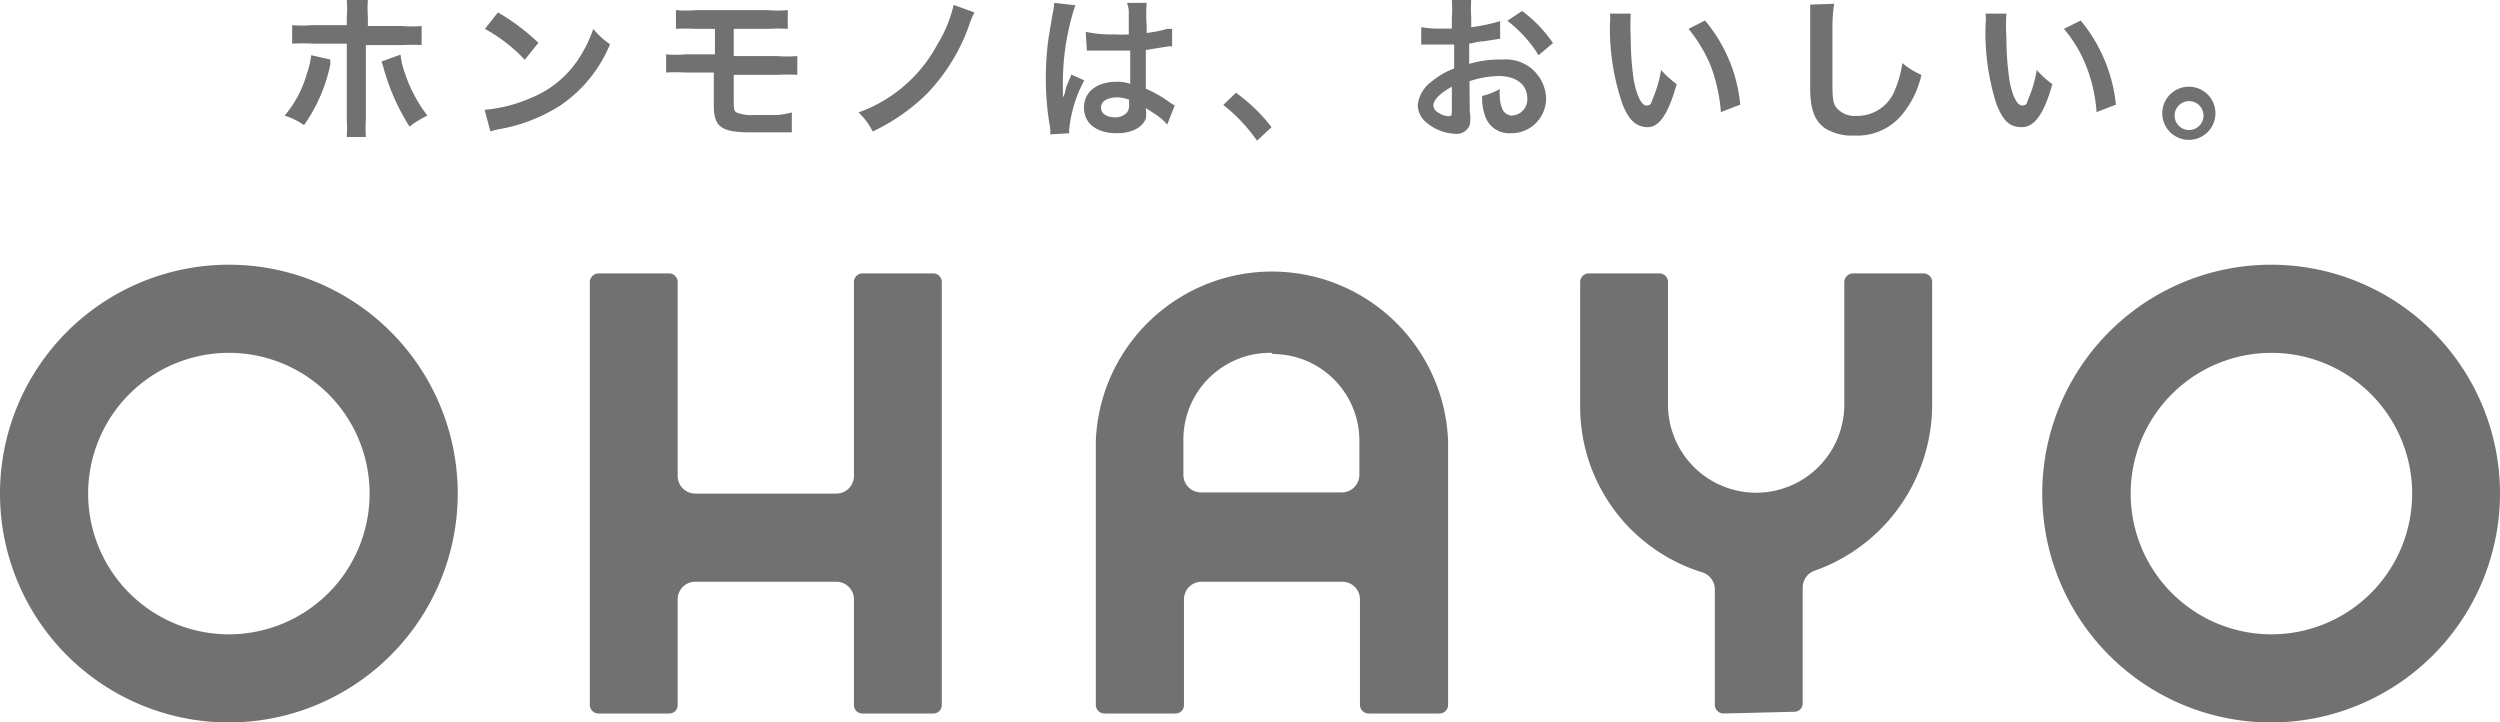
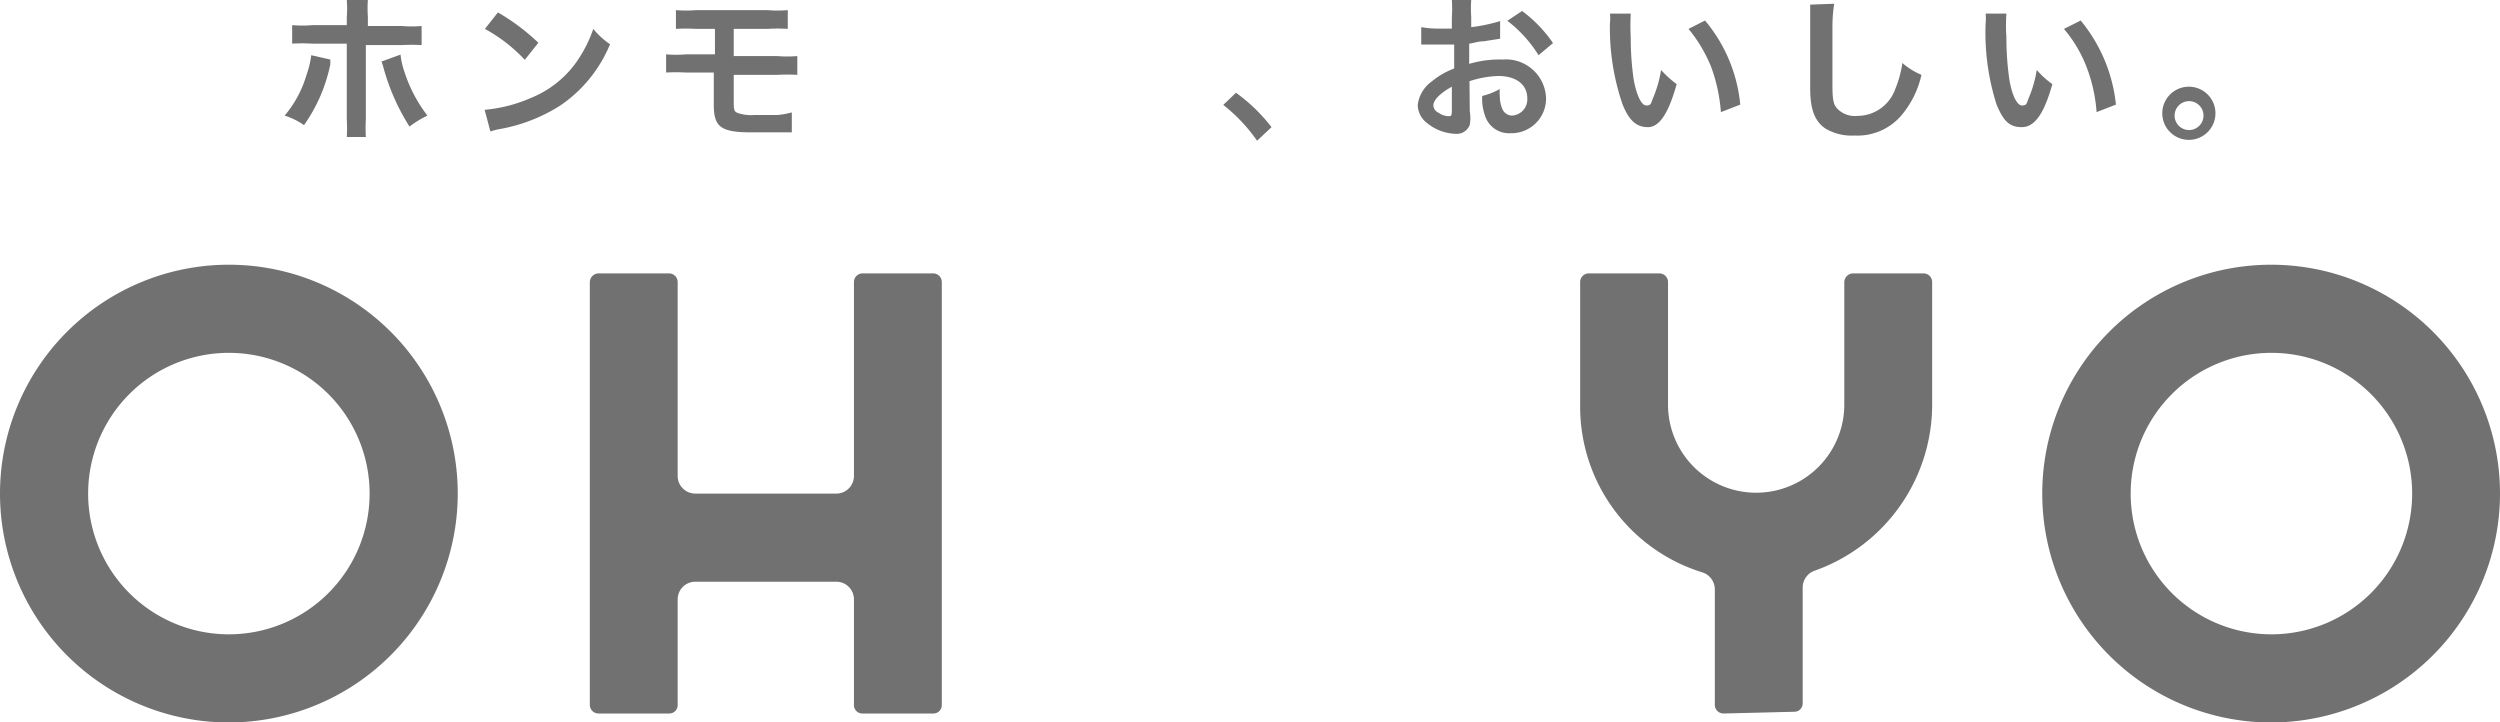
<svg xmlns="http://www.w3.org/2000/svg" id="レイヤー_1" data-name="レイヤー 1" viewBox="0 0 86.51 25">
  <defs>
    <style>.cls-1{fill:#727171;}</style>
  </defs>
  <title>アートボード 1</title>
  <path class="cls-1" d="M29.85,24.69a.29.29,0,0,1-.3-.3V20.74a.61.61,0,0,0-.61-.61H24.06a.61.61,0,0,0-.61.61v3.65a.29.29,0,0,1-.3.3H20.71a.3.3,0,0,1-.3-.3V9.77a.31.31,0,0,1,.3-.31h2.44a.3.3,0,0,1,.3.31v6.7a.61.61,0,0,0,.61.61h4.88a.61.61,0,0,0,.61-.61V9.77a.3.3,0,0,1,.3-.31h2.44a.3.3,0,0,1,.3.31V24.39a.29.29,0,0,1-.3.3Z" />
-   <path class="cls-1" d="M47.37,24.69a.3.3,0,0,1-.31-.3V20.74a.61.61,0,0,0-.61-.61H41.58a.61.61,0,0,0-.61.61v3.65a.29.29,0,0,1-.3.3H38.23a.3.3,0,0,1-.31-.3V15.25a6.1,6.1,0,0,1,12.19,0v9.14a.3.3,0,0,1-.3.3ZM44,12.21a3,3,0,0,0-3.05,3v1.22a.61.61,0,0,0,.61.61h4.87a.61.61,0,0,0,.61-.61V15.25a3,3,0,0,0-3-3" />
  <path class="cls-1" d="M78.59,25a7.92,7.92,0,1,1,7.92-7.92A7.93,7.93,0,0,1,78.59,25m0-12.79a4.87,4.87,0,1,0,4.88,4.87,4.87,4.87,0,0,0-4.88-4.87" />
  <path class="cls-1" d="M7.92,25a7.92,7.92,0,1,1,7.92-7.92A7.93,7.93,0,0,1,7.92,25m0-12.79a4.87,4.87,0,1,0,4.87,4.87,4.87,4.87,0,0,0-4.87-4.87" />
  <path class="cls-1" d="M59.64,24.69a.3.3,0,0,1-.3-.3v-4a.62.62,0,0,0-.42-.58A6,6,0,0,1,54.68,14V9.77a.3.3,0,0,1,.3-.31h2.44a.3.3,0,0,1,.3.31V14a3.05,3.05,0,1,0,6.1,0V9.77a.31.31,0,0,1,.3-.31h2.44a.3.3,0,0,1,.3.31V14a6.1,6.1,0,0,1-4.07,5.75.62.62,0,0,0-.41.58v4a.29.29,0,0,1-.3.3Z" />
  <path class="cls-1" d="M11.43,2.06c0,.07,0,.07,0,.17a5.58,5.58,0,0,1-.91,2.1A2.48,2.48,0,0,0,9.85,4a3.85,3.85,0,0,0,.76-1.42,3,3,0,0,0,.16-.67ZM12,.6A3.88,3.88,0,0,0,12,0h.73a4.06,4.06,0,0,0,0,.58V.9H13.9a4.12,4.12,0,0,0,.69,0v.66a6.06,6.06,0,0,0-.68,0H12.66V4.13a5.26,5.26,0,0,0,0,.61H12a4.93,4.93,0,0,0,0-.61V1.51h-1.2a6.16,6.16,0,0,0-.69,0V.87a4.32,4.32,0,0,0,.7,0H12Zm1.86,1.29A2.71,2.71,0,0,0,14,2.5,5,5,0,0,0,14.79,4a3.55,3.55,0,0,0-.62.38,7.55,7.55,0,0,1-.89-2,1.87,1.87,0,0,0-.08-.25Z" />
  <path class="cls-1" d="M16.77,3.8a5.11,5.11,0,0,0,1.6-.41A3.57,3.57,0,0,0,20,2.07,4.57,4.57,0,0,0,20.53,1a2.67,2.67,0,0,0,.58.53,4.75,4.75,0,0,1-1.72,2.12,5.8,5.8,0,0,1-2.06.81,2,2,0,0,0-.36.09ZM17.23.43a7.38,7.38,0,0,1,1.4,1.05l-.47.59A5.48,5.48,0,0,0,16.78,1Z" />
  <path class="cls-1" d="M23.73,2.51a6.06,6.06,0,0,0-.68,0V1.88a3.88,3.88,0,0,0,.69,0h1V1h-.66a5.29,5.29,0,0,0-.69,0V.35a3.93,3.93,0,0,0,.7,0h2.47a3.86,3.86,0,0,0,.7,0V1a5.08,5.08,0,0,0-.69,0H25.39v.94h1.5a4.08,4.08,0,0,0,.7,0v.65a6.16,6.16,0,0,0-.69,0H25.39v.86c0,.33,0,.41.14.46a1.41,1.41,0,0,0,.56.07c.2,0,.53,0,.81,0a2.75,2.75,0,0,0,.5-.09l0,.69h-.09l-.44,0c-.24,0-.6,0-.86,0-1.06,0-1.31-.18-1.31-.95V2.51Z" />
-   <path class="cls-1" d="M33.72.43a2.64,2.64,0,0,0-.19.46,6.58,6.58,0,0,1-1.46,2.36,6.85,6.85,0,0,1-1.87,1.3,2.41,2.41,0,0,0-.49-.66,5,5,0,0,0,2.72-2.34A4.59,4.59,0,0,0,33,.17Z" />
-   <path class="cls-1" d="M36.34,4.65a1.13,1.13,0,0,0,0-.22,9.53,9.53,0,0,1-.15-1.72,9.73,9.73,0,0,1,.1-1.43L36.42.5a2.53,2.53,0,0,0,.06-.4v0l.73.08a8.56,8.56,0,0,0-.43,2.71c0,.2,0,.2,0,.29v.2h0l.07-.16A1.84,1.84,0,0,1,36.9,3l.1-.25a.63.63,0,0,0,.07-.17l.45.2A4.54,4.54,0,0,0,37,4.46a1.24,1.24,0,0,0,0,.15ZM37.57,1.1a4.06,4.06,0,0,0,1,.09,3.93,3.93,0,0,0,.49,0V.36A1.51,1.51,0,0,0,39,.1h.68a4.79,4.79,0,0,0,0,.79v.25A4.37,4.37,0,0,0,40.39,1l.12,0h.05l0,.61a.39.39,0,0,0-.16,0l-.75.12v.11c0,.31,0,.32,0,1.23a4.11,4.11,0,0,1,.85.49l.15.09-.26.66a2,2,0,0,0-.4-.35l-.34-.22V3.8a.9.9,0,0,1,0,.3c-.12.32-.5.51-1,.51-.71,0-1.14-.34-1.14-.89s.46-.89,1.12-.89a1.39,1.39,0,0,1,.48.07c0-.13,0-.4,0-1.15h-.49l-.67,0h-.34Zm1.1,2.27c-.35,0-.57.13-.57.35s.2.34.5.34A.53.53,0,0,0,39,3.89a.42.42,0,0,0,.07-.29V3.45A1.21,1.21,0,0,0,38.67,3.37Z" />
  <path class="cls-1" d="M42.77,3.21A5.92,5.92,0,0,1,44,4.4l-.5.47a5.79,5.79,0,0,0-1.17-1.24Z" />
  <path class="cls-1" d="M50.86,3.85a1.38,1.38,0,0,1,0,.47.48.48,0,0,1-.5.31,1.64,1.64,0,0,1-1-.39.79.79,0,0,1-.3-.61,1.16,1.16,0,0,1,.47-.8,2.69,2.69,0,0,1,.79-.46V1.54H49.18V.94a3.48,3.48,0,0,0,.65.05h.41V.62a4.67,4.67,0,0,0,0-.62h.67a4.27,4.27,0,0,0,0,.59V.94a5.88,5.88,0,0,0,1-.21l0,.61-.58.09c-.18,0-.28.05-.49.08v.7A3.7,3.7,0,0,1,52,2.06,1.39,1.39,0,0,1,53.5,3.38a1.2,1.2,0,0,1-1.23,1.23.87.87,0,0,1-.88-.6,1.76,1.76,0,0,1-.1-.69,2.35,2.35,0,0,0,.61-.24,1,1,0,0,0,0,.24A1.12,1.12,0,0,0,52,3.8.38.38,0,0,0,52.3,4a.56.56,0,0,0,.55-.6c0-.47-.38-.77-1-.77a3.45,3.45,0,0,0-1,.18ZM50.24,3c-.4.22-.64.46-.64.65a.29.29,0,0,0,.18.25.61.61,0,0,0,.34.12c.1,0,.12,0,.12-.23Zm3-1.09A4.45,4.45,0,0,0,52.16.72l.51-.34a4.65,4.65,0,0,1,1.07,1.11Z" />
  <path class="cls-1" d="M56.43.47a7.92,7.92,0,0,0,0,.82,10.1,10.1,0,0,0,.1,1.45c.1.56.27.91.44.91s.16-.08.22-.23a4.15,4.15,0,0,0,.29-1,3.26,3.26,0,0,0,.54.49c-.28,1-.59,1.49-1,1.49s-.66-.26-.87-.78A8.12,8.12,0,0,1,55.71.81a1.53,1.53,0,0,0,0-.34ZM59,.71a5.29,5.29,0,0,1,1.22,2.91l-.67.26a5.73,5.73,0,0,0-.34-1.57A5,5,0,0,0,58.43,1Z" />
  <path class="cls-1" d="M63.47.13a5.33,5.33,0,0,0-.06.73c0,.5,0,1.6,0,2s0,.71.14.87a.84.84,0,0,0,.72.28,1.39,1.39,0,0,0,1.31-.92,3.76,3.76,0,0,0,.25-.91,2.43,2.43,0,0,0,.66.41A3.27,3.27,0,0,1,65.79,4a2,2,0,0,1-1.62.69,1.78,1.78,0,0,1-1-.24c-.37-.25-.53-.66-.53-1.39,0-.28,0-.82,0-2.18,0-.16,0-.28,0-.35s0-.23,0-.37Z" />
  <path class="cls-1" d="M69.43.47a5.83,5.83,0,0,0,0,.82,10.1,10.1,0,0,0,.1,1.45c.09.56.27.91.44.91s.16-.08.22-.23a4.15,4.15,0,0,0,.29-1,2.9,2.9,0,0,0,.54.49c-.28,1-.6,1.49-1.06,1.49s-.65-.26-.87-.78A8.2,8.2,0,0,1,68.71.81a1.53,1.53,0,0,0,0-.34ZM72,.71a5.44,5.44,0,0,1,1.22,2.91l-.67.26a5.4,5.4,0,0,0-.35-1.57A4.53,4.53,0,0,0,71.42,1Z" />
-   <path class="cls-1" d="M76.66,4A.92.92,0,1,1,75.75,3,.92.92,0,0,1,76.66,4ZM75.25,4a.5.5,0,0,0,.5.5.5.5,0,0,0,0-1A.5.5,0,0,0,75.25,4Z" />
+   <path class="cls-1" d="M76.66,4A.92.92,0,1,1,75.75,3,.92.92,0,0,1,76.66,4M75.25,4a.5.5,0,0,0,.5.5.5.5,0,0,0,0-1A.5.5,0,0,0,75.25,4Z" />
</svg>